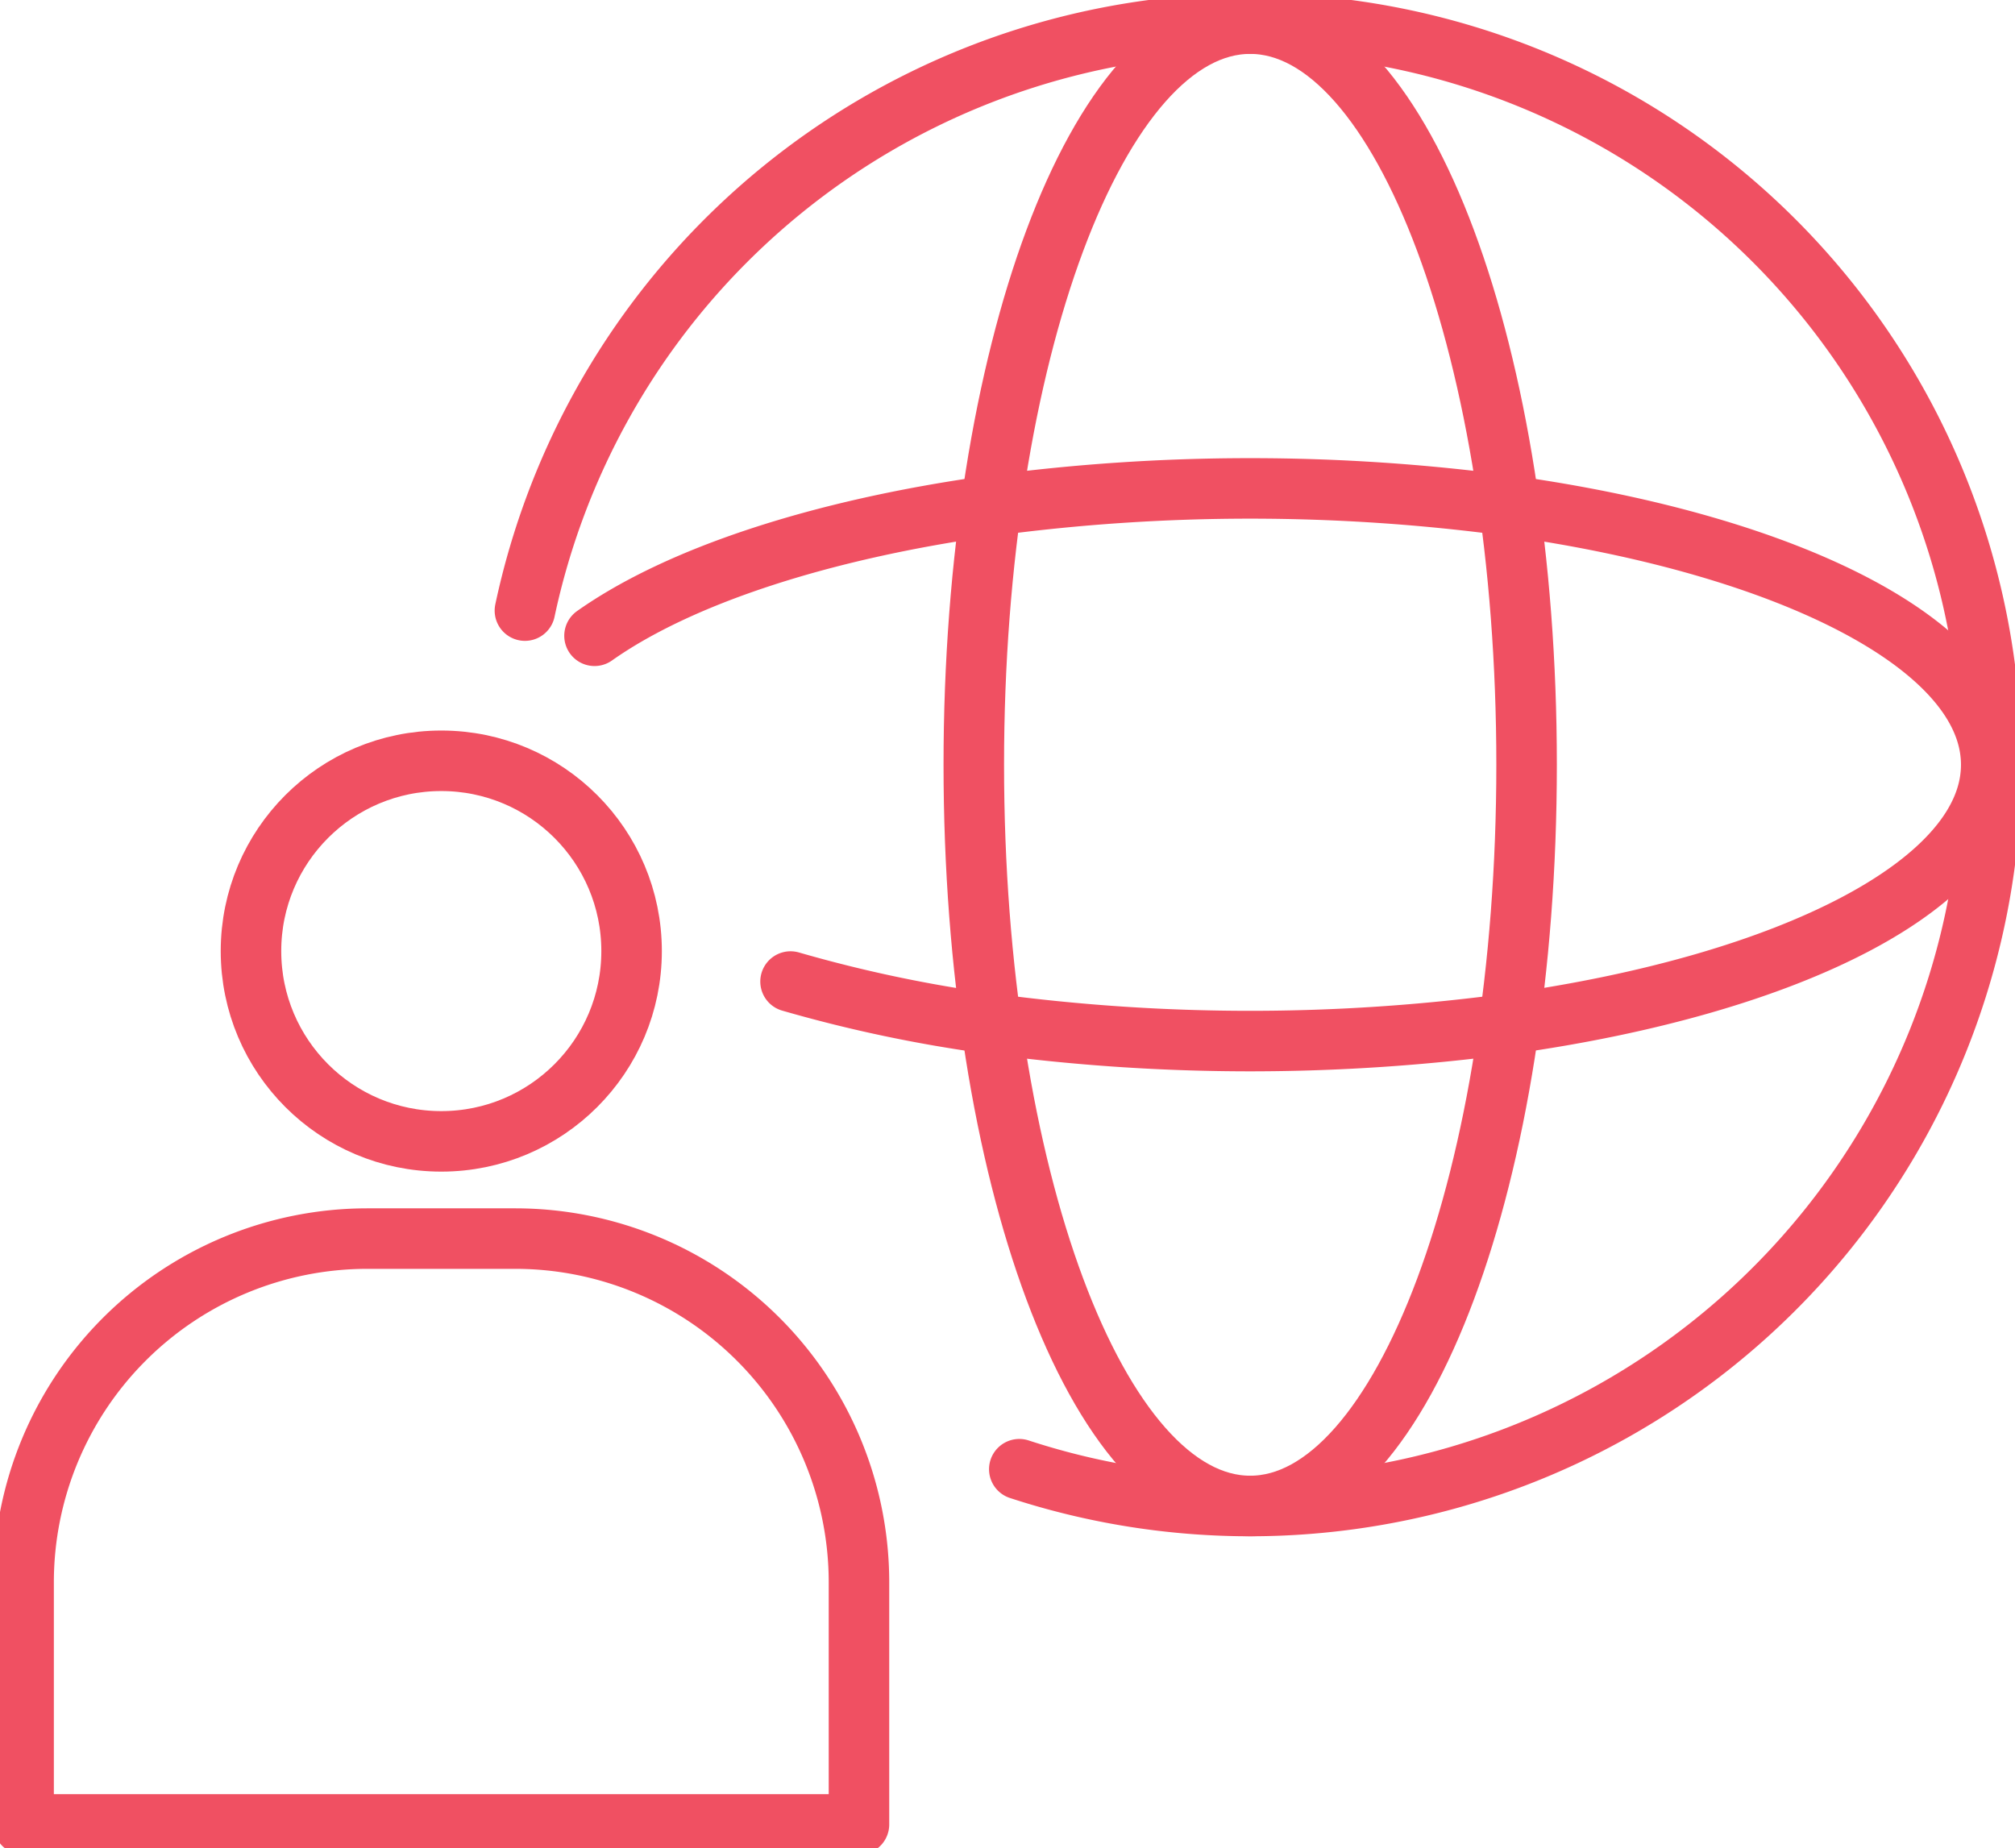
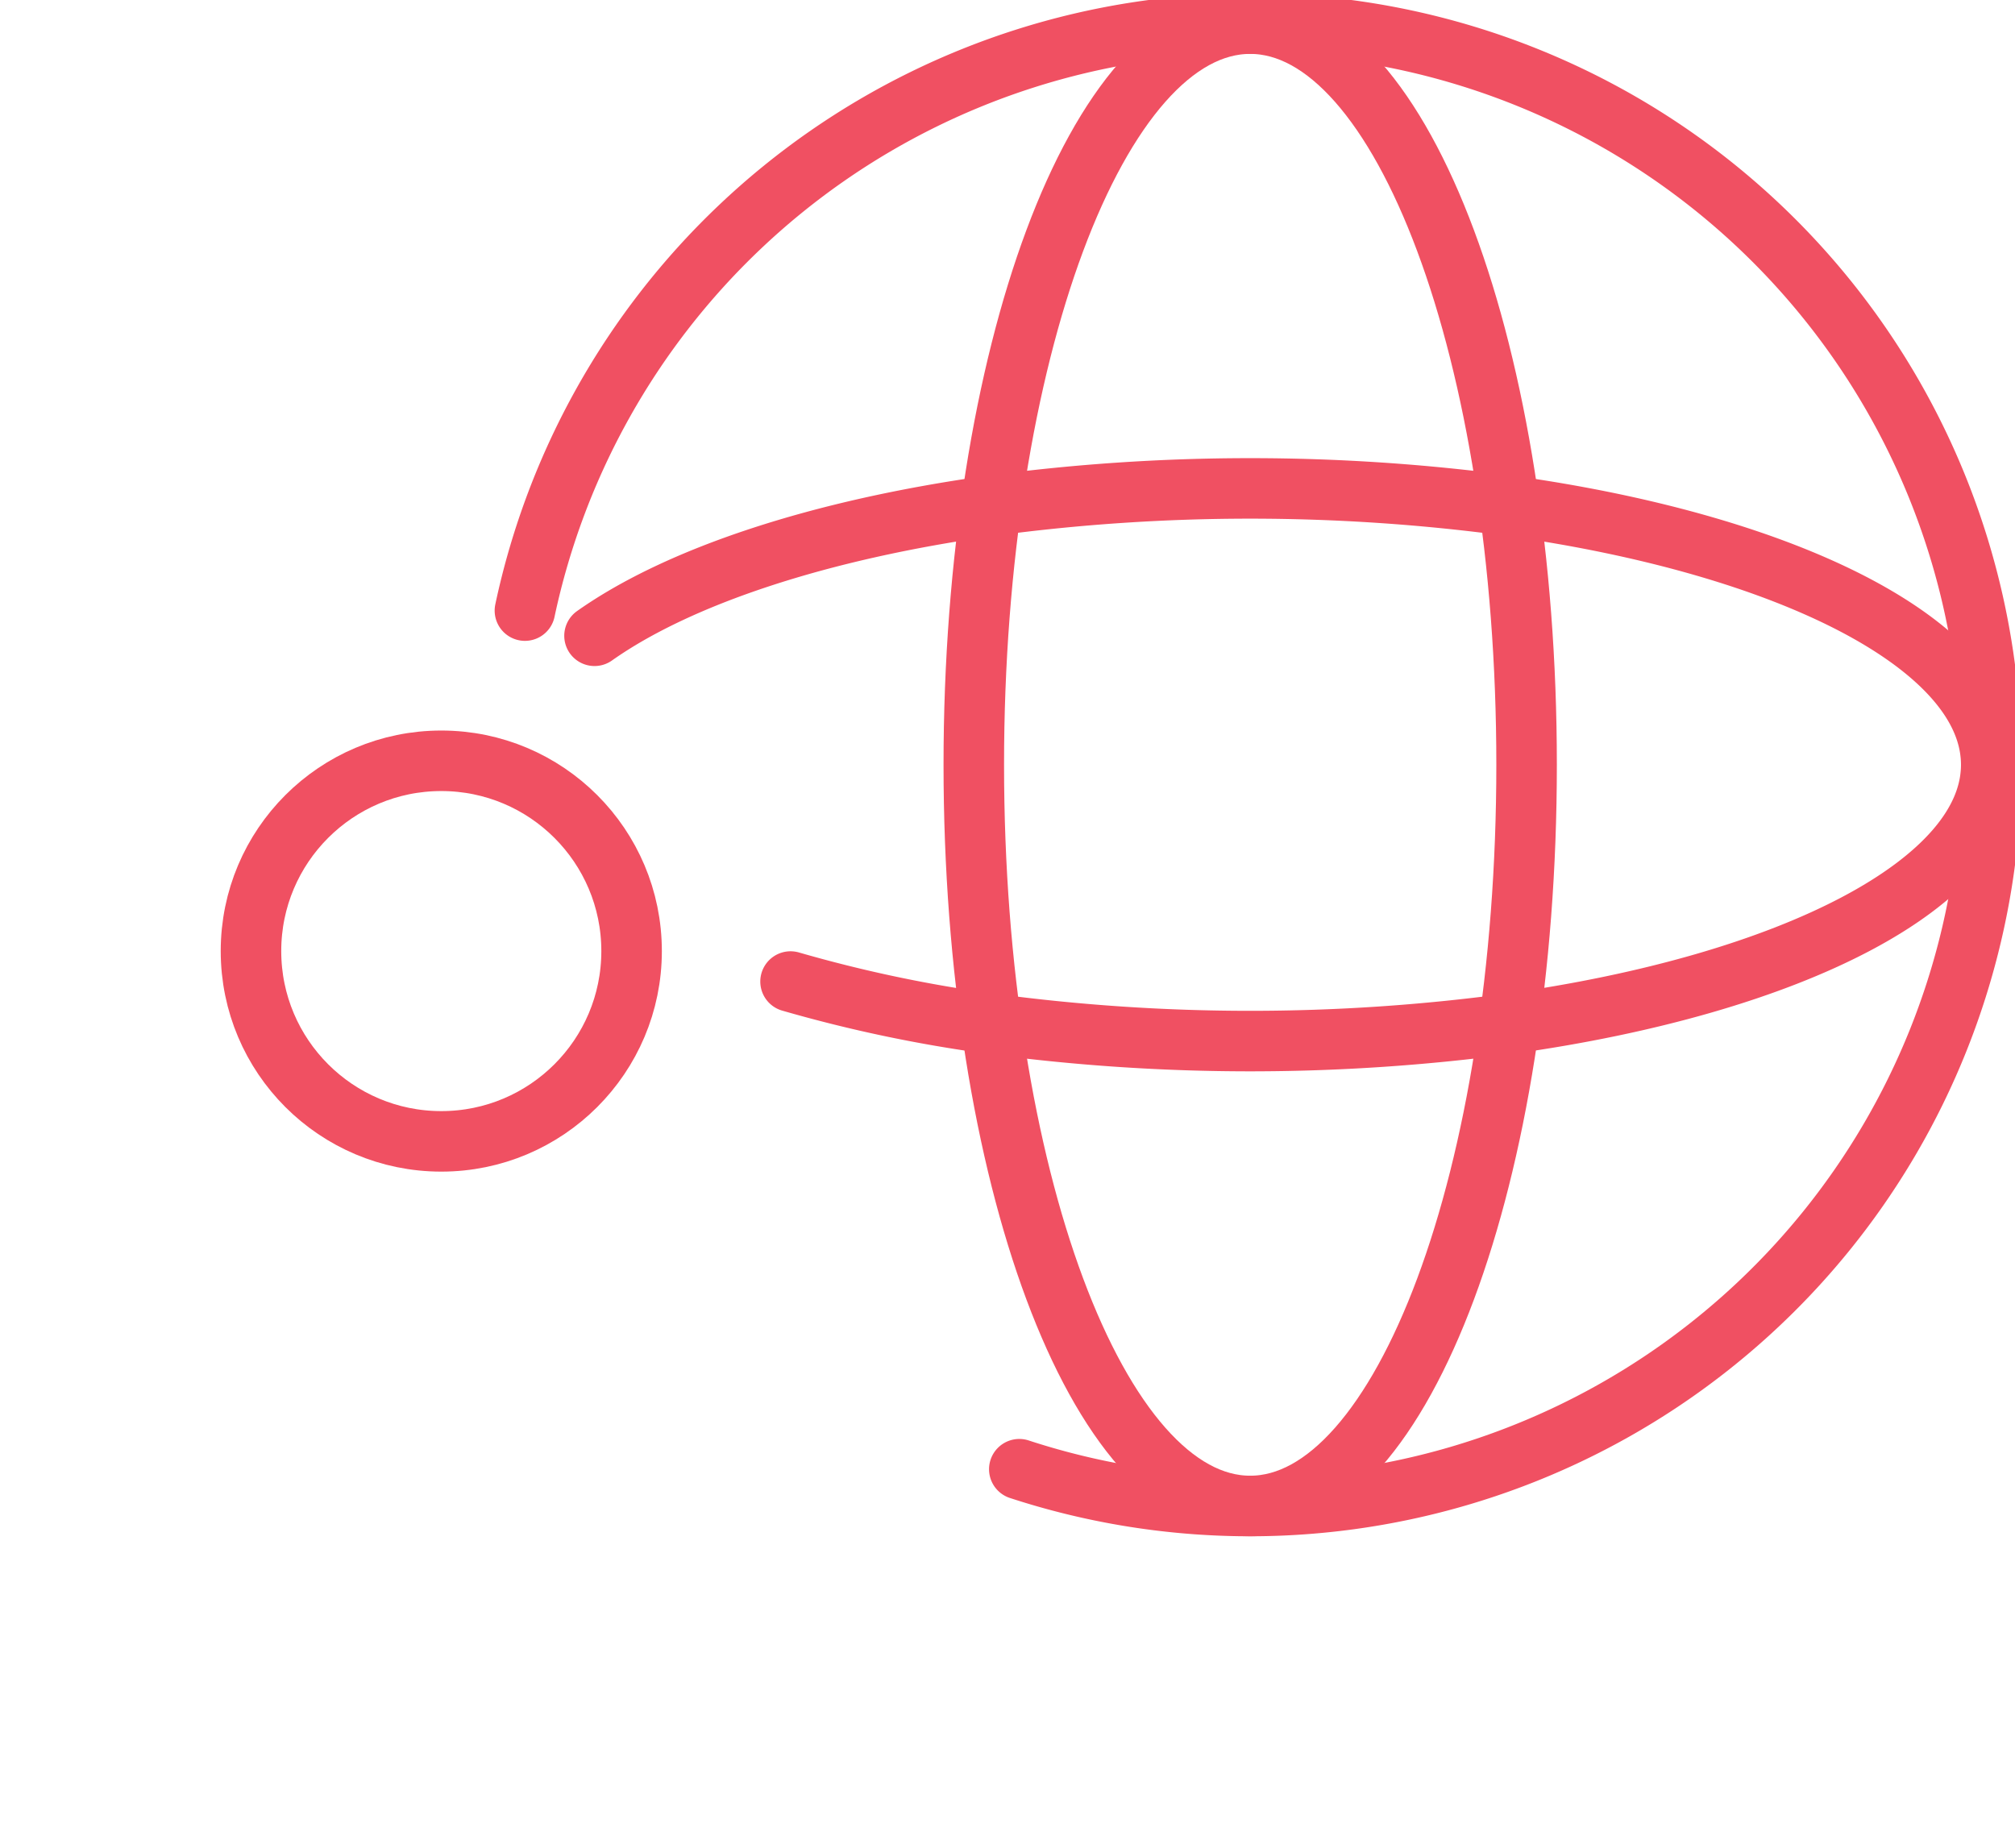
<svg xmlns="http://www.w3.org/2000/svg" id="Group_478" data-name="Group 478" width="49.945" height="45.811" viewBox="0 0 49.945 45.811">
  <defs>
    <clipPath id="clip-path">
      <rect id="Rectangle_206" data-name="Rectangle 206" width="49.945" height="45.811" fill="none" stroke="#f05062" stroke-width="1.5" />
    </clipPath>
  </defs>
  <g id="Group_477" data-name="Group 477" clip-path="url(#clip-path)">
    <path id="Path_375" data-name="Path 375" d="M78.954,38.835A18.374,18.374,0,1,0,66.7,17.551" transform="translate(-53.689 -2.415)" fill="none" stroke="#f05062" stroke-linecap="round" stroke-linejoin="round" stroke-width="1.5" />
    <path id="Path_376" data-name="Path 376" d="M137.417,21.372c0,10.147-3.068,18.373-6.851,18.373s-6.851-8.226-6.851-18.373S126.782,3,130.565,3,137.417,11.225,137.417,21.372Z" transform="translate(-99.578 -2.414)" fill="none" stroke="#f05062" stroke-linecap="round" stroke-linejoin="round" stroke-width="1.5" />
-     <path id="Path_377" data-name="Path 377" d="M75.53,65.711c2.093-1.478,5.591-2.634,9.83-3.224h0a48.257,48.257,0,0,1,12.841,0h0c6.98.973,11.949,3.48,11.949,6.421s-4.97,5.448-11.949,6.421h0a48.257,48.257,0,0,1-12.841,0h0a34.544,34.544,0,0,1-4.971-1.047" transform="translate(-60.794 -49.951)" fill="none" stroke="#f05062" stroke-linecap="round" stroke-linejoin="round" stroke-width="1.5" />
+     <path id="Path_377" data-name="Path 377" d="M75.53,65.711c2.093-1.478,5.591-2.634,9.83-3.224h0a48.257,48.257,0,0,1,12.841,0h0c6.98.973,11.949,3.48,11.949,6.421s-4.97,5.448-11.949,6.421h0a48.257,48.257,0,0,1-12.841,0a34.544,34.544,0,0,1-4.971-1.047" transform="translate(-60.794 -49.951)" fill="none" stroke="#f05062" stroke-linecap="round" stroke-linejoin="round" stroke-width="1.5" />
    <circle id="Ellipse_57" data-name="Ellipse 57" cx="4.717" cy="4.717" r="4.717" transform="translate(6.221 18.859)" fill="none" stroke="#f05062" stroke-linecap="round" stroke-linejoin="round" stroke-width="1.5" />
-     <path id="Path_378" data-name="Path 378" d="M23.706,171.889H3v-6a8.522,8.522,0,0,1,8.522-8.522h3.662a8.522,8.522,0,0,1,8.522,8.522Z" transform="translate(-2.415 -126.664)" fill="none" stroke="#f05062" stroke-linecap="round" stroke-linejoin="round" stroke-width="1.5" />
  </g>
</svg>